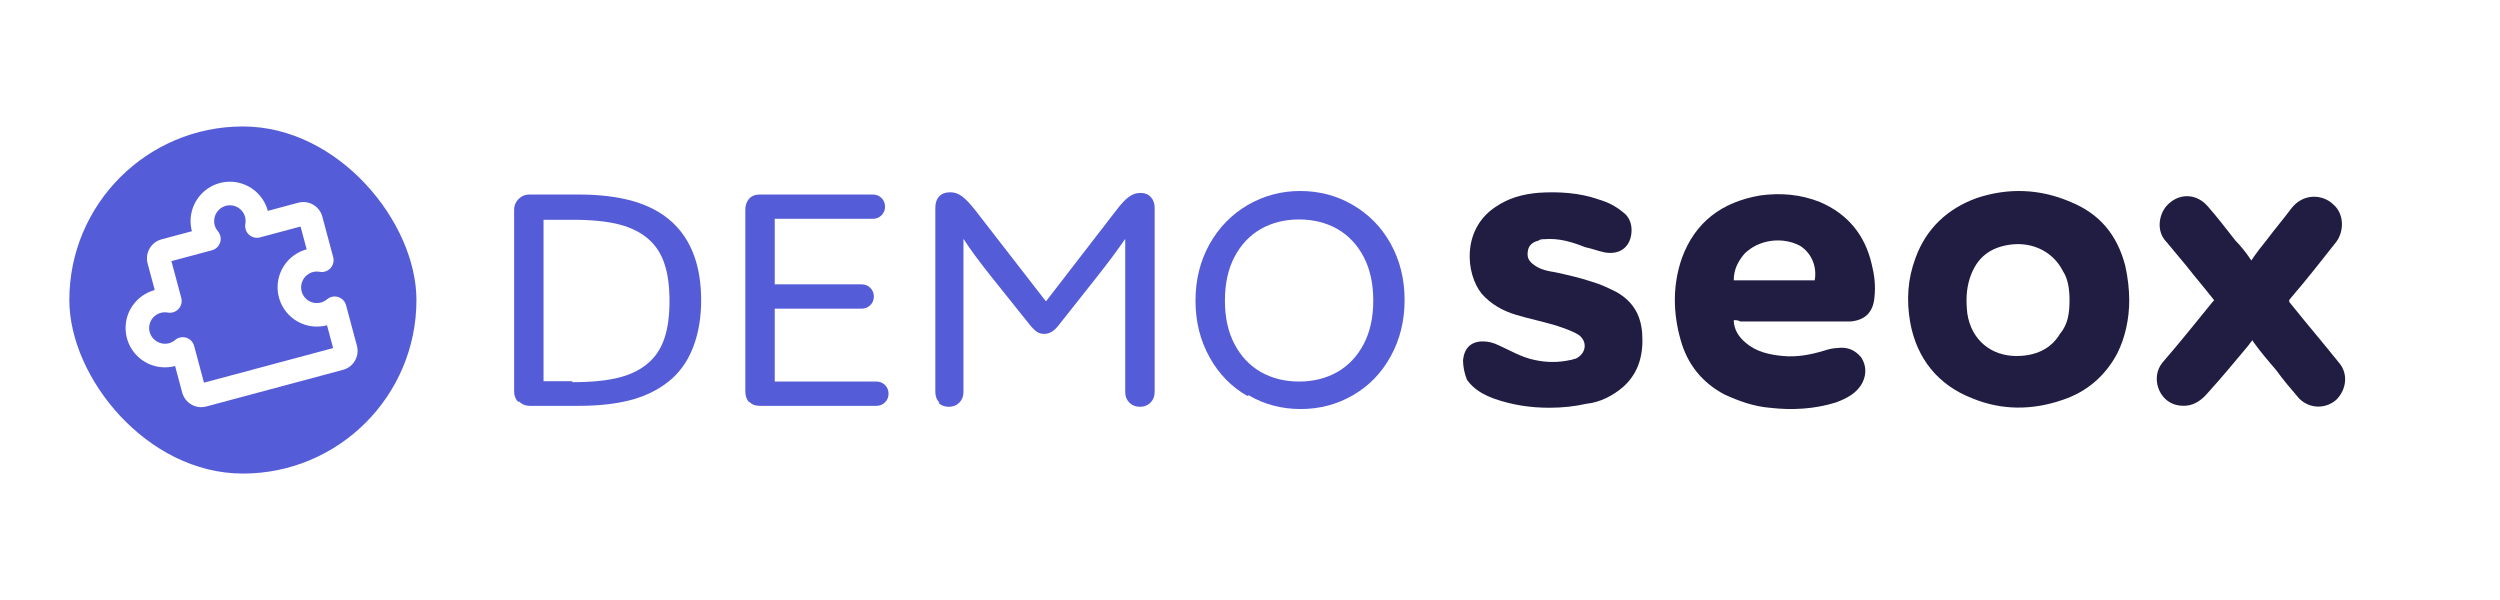
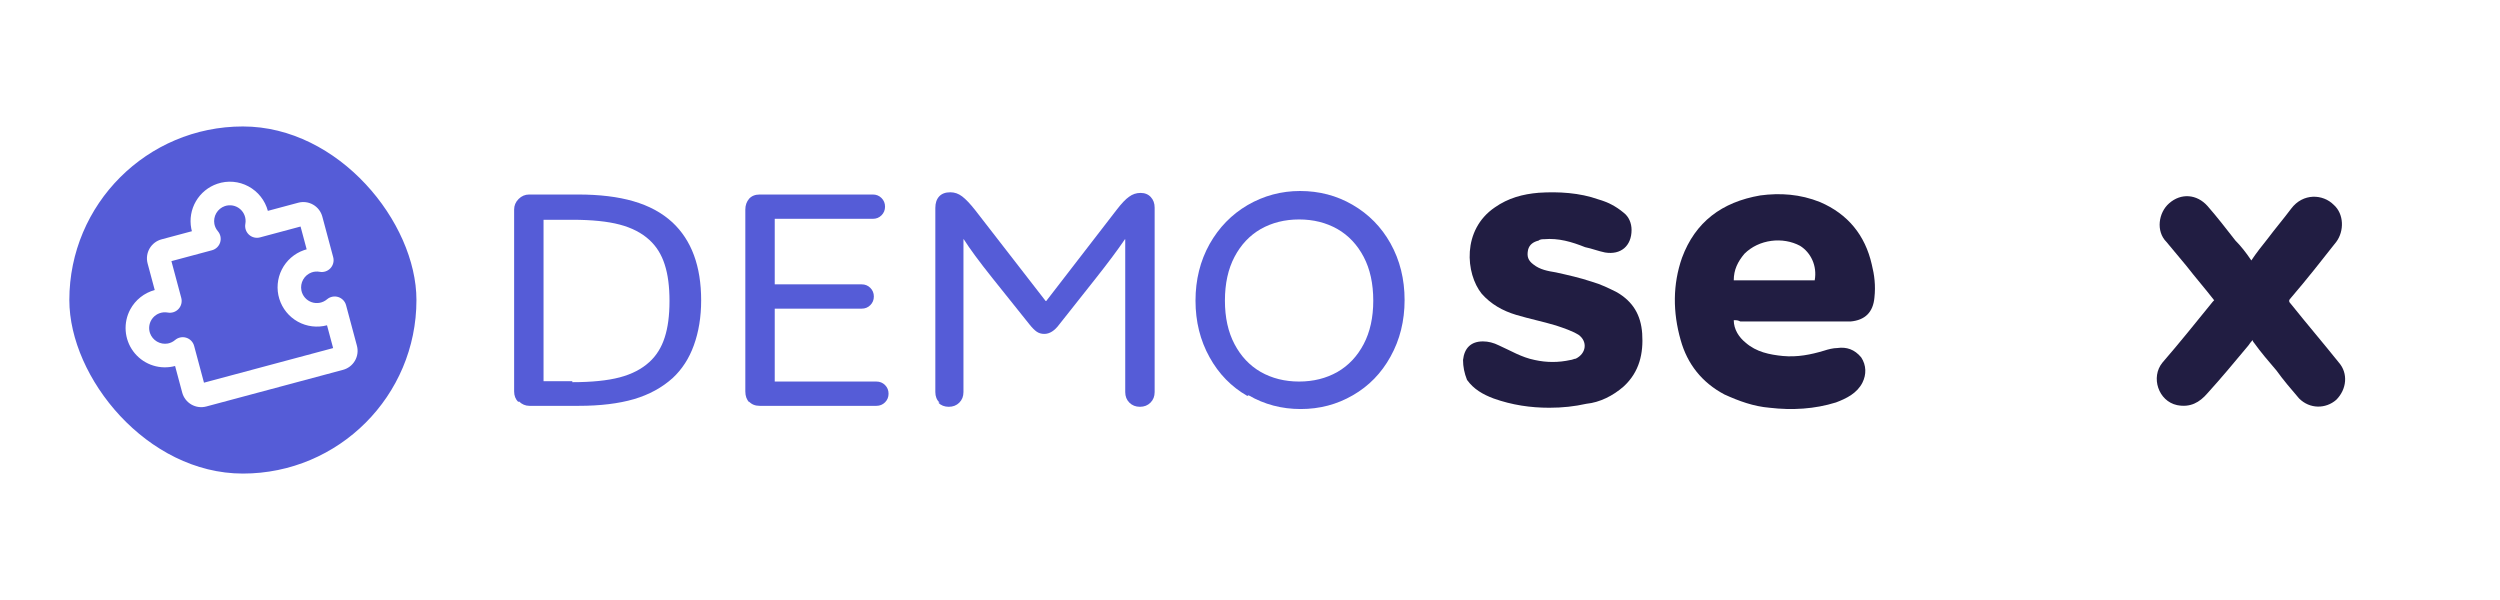
<svg xmlns="http://www.w3.org/2000/svg" width="5733" height="1376" viewBox="0 0 5733 1376" fill="none">
-   <path d="M4882.76 688.562C4882.76 731.167 4873.64 773.773 4855.38 810.293C4827.97 862.029 4785.37 898.547 4730.6 916.808C4660.61 941.152 4590.62 941.152 4523.65 913.763C4444.53 883.332 4395.84 822.465 4380.62 740.298C4371.49 688.562 4374.53 639.87 4392.79 591.177C4417.14 524.227 4465.83 478.577 4532.78 454.231C4605.81 429.885 4678.86 432.928 4748.85 463.36C4815.81 490.749 4855.38 539.441 4873.64 609.438C4879.71 636.828 4882.76 664.217 4882.76 688.562ZM4745.82 688.562C4745.82 664.217 4742.76 639.87 4730.6 621.611C4709.28 579.005 4663.64 554.658 4611.91 560.744C4563.22 566.833 4532.78 591.177 4517.57 636.828C4508.44 664.217 4508.44 691.606 4511.48 718.995C4520.61 779.86 4566.26 816.379 4624.07 816.379C4666.68 816.379 4703.21 801.162 4724.5 764.643C4742.76 743.34 4745.82 715.951 4745.82 688.562Z" fill="#211D42" />
  <path d="M3975.84 734.205C3975.84 755.508 3988.02 773.766 4003.23 785.941C4027.58 807.244 4058.01 813.33 4088.44 816.372C4121.92 819.416 4152.35 813.33 4182.79 804.2C4191.92 801.158 4204.09 798.113 4213.22 798.113C4234.52 795.069 4252.78 801.158 4268 819.416C4280.17 837.675 4280.17 858.978 4271.04 877.239C4258.87 901.584 4234.52 913.759 4210.18 922.887C4161.48 938.103 4109.75 941.148 4058.01 935.061C4021.49 932.017 3988.02 919.845 3954.54 904.628C3902.81 877.239 3869.33 834.633 3854.11 779.855C3835.85 715.946 3835.85 652.037 3857.16 591.173C3887.59 509.003 3948.45 463.355 4036.71 448.138C4082.36 442.051 4128.01 445.095 4173.66 463.355C4237.56 490.744 4277.13 539.436 4292.34 606.387C4298.43 630.734 4301.47 655.079 4298.43 682.471C4295.39 715.946 4277.13 734.205 4243.65 737.249C4234.52 737.249 4228.43 737.249 4219.31 737.249C4143.22 737.249 4067.14 737.249 3991.06 737.249C3984.97 734.205 3981.93 734.205 3975.84 734.205ZM3975.84 642.907C4039.75 642.907 4100.62 642.907 4161.48 642.907C4167.57 609.431 4152.35 578.998 4128.01 563.781C4088.44 542.478 4033.67 548.567 4000.19 582.042C3984.97 600.301 3975.84 618.562 3975.84 642.907Z" fill="#211D42" />
  <path d="M3552.83 935.055C3510.22 935.055 3467.62 928.969 3425.01 913.752C3400.67 904.624 3379.36 892.449 3364.15 871.146C3358.06 855.929 3355.02 840.715 3355.02 825.498C3358.06 798.109 3373.28 782.892 3400.67 782.892C3412.84 782.892 3425.01 785.934 3437.19 792.023C3464.57 804.195 3488.92 819.412 3519.35 825.498C3546.74 831.584 3574.13 831.584 3601.52 825.498C3604.56 825.498 3610.65 822.454 3613.69 822.454C3638.04 810.282 3641.08 782.892 3619.78 767.676C3604.56 758.545 3586.3 752.459 3568.04 746.373C3537.61 737.242 3507.18 731.156 3476.75 722.026C3446.31 712.897 3418.92 697.681 3397.62 673.333C3361.1 627.686 3351.97 527.257 3428.05 475.523C3458.49 454.219 3491.96 445.09 3528.48 442.046C3574.13 439.003 3622.82 442.046 3665.43 457.263C3686.73 463.349 3704.99 472.479 3723.25 487.696C3735.42 496.826 3741.51 512.041 3741.51 527.257C3741.51 563.777 3717.17 585.08 3680.65 578.994C3665.43 575.949 3650.21 569.863 3635 566.821C3604.56 554.646 3574.13 545.518 3540.66 548.56C3537.61 548.56 3531.53 548.56 3528.48 551.604C3516.31 554.646 3507.18 560.733 3504.14 572.907C3501.09 588.124 3504.14 597.252 3516.31 606.383C3531.53 618.555 3549.79 621.599 3568.04 624.641C3595.43 630.73 3622.82 636.816 3650.21 645.944C3671.52 652.031 3689.78 661.161 3708.03 670.291C3744.55 691.594 3762.81 722.028 3765.86 764.631C3768.9 810.282 3759.77 852.887 3723.25 886.363C3698.9 907.666 3668.47 922.882 3638.04 925.927C3610.65 932.013 3583.26 935.055 3552.83 935.055C3552.83 938.099 3552.83 938.099 3552.83 935.055Z" fill="#211D42" />
  <path d="M5162.75 597.268C5174.94 579.009 5187.1 563.792 5199.29 548.576C5217.55 524.231 5235.8 502.928 5254.06 478.581C5281.44 442.062 5327.11 445.106 5351.43 469.452C5375.78 490.755 5375.78 530.317 5357.53 554.662C5324.05 597.268 5290.57 639.874 5254.06 682.479C5247.97 688.566 5247.97 691.61 5254.06 697.696C5290.57 743.346 5327.11 785.952 5363.62 831.6C5384.91 855.947 5381.88 892.464 5357.53 916.812C5333.18 938.115 5296.66 938.115 5272.32 913.767C5254.06 892.464 5235.8 871.164 5220.58 849.861C5202.32 828.558 5184.07 807.255 5168.85 785.952C5168.85 785.952 5165.81 782.908 5165.81 779.864C5159.72 785.952 5156.68 792.038 5153.63 795.08C5123.21 831.6 5092.76 868.12 5062.34 901.595C5044.06 922.898 5022.77 935.07 4992.33 928.984C4949.72 919.856 4931.47 865.075 4958.85 831.6C4998.42 785.952 5034.94 740.302 5074.51 691.61L5077.54 688.566C5056.25 661.177 5034.94 636.832 5013.65 609.442C4998.42 591.182 4983.2 572.923 4967.98 554.662C4943.65 530.317 4949.72 487.711 4974.07 466.408C5001.46 442.062 5037.99 445.106 5062.34 472.494C5083.64 496.842 5104.95 524.231 5126.24 551.62C5138.4 563.792 5150.59 579.009 5162.75 597.268Z" fill="#211D42" />
  <path d="M1190 920.405L1188.53 921.871C1182.18 915.517 1179 907.453 1179 897.677V480.522C1179 471.236 1182.42 463.171 1189.26 456.328C1196.11 449.486 1204.17 446.065 1213.46 446.065H1325.63C1374.99 446.065 1417.27 451.196 1452.46 461.46C1488.14 471.724 1517.95 487.853 1541.9 509.848C1585.89 550.903 1607.89 610.532 1607.89 688.733C1607.89 726.856 1602.26 761.314 1591.02 792.106C1580.27 821.92 1564.14 846.847 1542.64 866.886C1518.2 888.88 1488.63 905.009 1453.93 915.273C1418.74 925.537 1376.46 930.669 1327.09 930.669H1214.19C1204.9 930.669 1196.84 927.247 1190 920.405ZM1312.43 874.217V876.416C1356.91 876.416 1393.08 872.751 1420.94 865.419C1448.79 858.088 1471.52 846.358 1489.12 830.229C1505.25 815.566 1516.98 796.749 1524.31 773.777C1531.64 751.294 1535.3 723.435 1535.3 690.199C1535.3 656.964 1531.64 629.105 1524.31 606.622C1516.98 583.65 1505.25 564.833 1489.12 550.17C1471.52 534.041 1448.79 522.311 1420.94 514.979C1393.08 507.648 1356.91 503.982 1312.43 503.982H1246.45V874.217H1312.43Z" fill="#555CD7" />
  <path d="M1717.98 921.138V922.604C1712.12 916.25 1709.18 907.941 1709.18 897.677V480.522C1709.18 470.747 1712.12 462.438 1717.98 455.595C1723.85 449.241 1731.91 446.065 1742.18 446.065H2001.71C2009.53 446.065 2016.12 448.753 2021.5 454.129C2026.88 459.505 2029.57 466.104 2029.57 473.924C2029.57 481.744 2026.88 488.342 2021.5 493.718C2016.12 499.095 2009.53 501.783 2001.71 501.783H1776.63V652.076H1976.05C1983.87 652.076 1990.47 654.764 1995.84 660.141C2001.22 665.517 2003.91 672.115 2003.91 679.935C2003.91 687.756 2001.22 694.354 1995.84 699.73C1990.47 705.107 1983.87 707.795 1976.05 707.795H1776.63V874.95H2009.77C2017.59 874.95 2024.19 877.638 2029.57 883.015C2034.94 888.391 2037.63 894.989 2037.63 902.809C2037.63 910.629 2034.94 917.228 2029.57 922.604C2024.19 927.98 2017.59 930.669 2009.77 930.669H1742.18C1731.91 930.669 1723.85 927.492 1717.98 921.138Z" fill="#555CD7" />
  <path d="M2151.5 923.337H2154.43C2148.07 916.983 2144.9 908.919 2144.9 899.144V476.856C2144.9 465.615 2147.83 456.817 2153.7 450.463C2159.56 444.109 2168.11 440.933 2179.35 440.933C2189.13 440.933 2198.17 444.109 2206.48 450.463C2214.79 456.817 2224.57 467.081 2235.81 481.255L2397.83 690.199H2399.3L2560.59 481.255C2571.83 466.592 2581.36 456.573 2589.18 451.196C2597 445.331 2605.8 442.399 2615.57 442.399C2625.35 442.399 2633.17 445.576 2639.03 451.93C2644.9 458.283 2647.83 466.348 2647.83 476.123V899.144C2647.83 908.919 2644.65 916.983 2638.3 923.337C2631.95 929.691 2623.88 932.868 2614.11 932.868C2604.33 932.868 2596.27 929.691 2589.91 923.337C2583.56 916.983 2580.38 908.919 2580.38 899.144V548.704H2579.65C2563.03 573.142 2540.79 602.956 2512.93 638.147L2429.35 743.718C2418.6 758.381 2407.12 765.713 2394.9 765.713C2388.05 765.713 2382.19 764.002 2377.3 760.581C2372.41 757.159 2367.04 751.783 2361.17 744.452L2276.13 638.147C2245.34 599.535 2223.34 569.72 2210.15 548.704H2209.41V899.144C2209.41 908.919 2206.24 916.983 2199.88 923.337C2193.53 929.691 2185.46 932.868 2175.69 932.868C2165.91 932.868 2157.85 929.691 2151.5 923.337Z" fill="#555CD7" />
  <path d="M2863.24 906.475L2860.31 907.941C2823.65 886.925 2794.81 857.355 2773.8 819.232C2752.29 780.62 2741.54 737.365 2741.54 689.466C2741.54 641.568 2752.29 598.313 2773.8 559.701C2795.3 521.578 2824.38 491.763 2861.04 470.258C2898.19 448.753 2938.27 438 2981.28 438C3025.26 438 3065.34 448.508 3101.51 469.525C3138.66 491.03 3167.74 520.6 3188.75 558.235C3210.26 596.847 3221.01 640.102 3221.01 688C3221.01 735.898 3210.26 779.153 3188.75 817.765C3167.74 855.889 3138.9 885.458 3102.24 906.475C3066.08 927.492 3026.24 938 2982.74 938C2939.24 938 2899.41 927.492 2863.24 906.475ZM3067.05 852.956C3092.47 838.293 3112.51 817.032 3127.17 789.173C3141.83 761.314 3149.16 728.078 3149.16 689.466C3149.16 650.366 3141.83 616.886 3127.17 589.026C3112.51 561.167 3092.47 539.906 3067.05 525.243C3041.15 510.581 3011.82 503.249 2979.08 503.249C2946.33 503.249 2917 510.581 2891.1 525.243C2865.68 539.906 2845.65 561.167 2830.98 589.026C2816.32 616.886 2808.99 650.366 2808.99 689.466C2808.99 728.078 2816.32 761.314 2830.98 789.173C2845.65 817.032 2865.68 838.293 2891.1 852.956C2917 867.619 2946.33 874.95 2979.08 874.95C3011.82 874.95 3041.15 867.619 3067.05 852.956Z" fill="#555CD7" />
  <g clip-path="url(#clip0_3447_14182)">
    <path fill-rule="evenodd" clip-rule="evenodd" d="M557 1086C776.809 1086 955 907.809 955 688C955 468.191 776.809 290 557 290C337.191 290 159 468.191 159 688C159 907.809 337.191 1086 557 1086ZM762.049 680.44C766.52 679.524 771.151 679.753 775.51 681.108C779.872 682.466 783.819 684.905 786.983 688.2C790.147 691.494 792.425 695.536 793.605 699.949L818.514 792.908C821.609 804.459 819.988 816.766 814.009 827.121C808.03 837.477 798.182 845.034 786.632 848.129L473.065 932.149C461.515 935.244 449.208 933.623 438.852 927.644C428.496 921.665 420.94 911.818 417.845 900.267L401.508 839.296C399.41 839.896 397.283 840.388 395.134 840.77C378.4 843.977 361.1 842.377 345.238 836.156C329.375 829.935 315.6 819.347 305.508 805.618C295.416 791.89 289.42 775.584 288.214 758.588C287.008 741.592 290.643 724.602 298.696 709.587C304.533 698.741 312.522 689.201 322.174 681.55C331.826 673.9 342.938 668.299 354.83 665.092L338.493 604.121C335.398 592.57 337.018 580.263 342.997 569.908C348.976 559.552 358.824 551.995 370.374 548.9L440.056 530.229L440.056 530.229C439.472 528.051 438.93 526.026 438.57 523.812C434.521 502.419 438.334 480.283 449.307 461.476C460.279 442.67 477.674 428.459 498.291 421.456C509.971 417.464 522.351 415.932 534.652 416.958C546.952 417.984 558.908 421.545 569.765 427.418C580.61 433.255 590.15 441.244 597.801 450.896C605.452 460.548 611.052 471.66 614.259 483.551L683.941 464.88C695.491 461.785 707.798 463.406 718.154 469.385C728.51 475.364 736.066 485.211 739.161 496.762L764.076 589.743C765.254 594.162 765.293 598.807 764.188 603.245C763.084 607.682 760.873 611.768 757.762 615.119C754.65 618.47 750.74 620.978 746.396 622.408C742.052 623.838 737.417 624.144 732.923 623.296C726.807 622.161 720.5 622.644 714.628 624.698C706.432 627.651 699.562 633.436 695.258 641.009C690.953 648.582 689.497 657.444 691.152 665.996C692.386 672.161 695.21 677.895 699.344 682.632C703.478 687.368 708.777 690.942 714.718 692.999C720.658 695.056 727.033 695.524 733.211 694.358C739.388 693.192 745.154 690.432 749.935 686.351C753.41 683.39 757.577 681.357 762.049 680.44ZM467.772 877.554L763.919 798.201L749.915 745.94C727.376 751.941 703.388 748.975 682.989 737.665C662.59 726.355 647.367 707.58 640.517 685.285C633.667 662.989 635.723 638.906 646.252 618.093C656.782 597.281 674.966 581.358 696.987 573.668C699.035 572.863 701.06 572.32 703.237 571.737L689.234 519.475L596.275 544.384C591.855 545.576 587.205 545.627 582.76 544.533C578.315 543.438 574.221 541.234 570.86 538.126C567.5 535.018 564.983 531.107 563.545 526.761C562.107 522.415 561.796 517.776 562.64 513.277C563.768 507.092 563.259 500.72 561.165 494.792C559.07 488.864 555.463 483.587 550.701 479.483C545.938 475.379 540.186 472.591 534.014 471.396C527.842 470.2 521.464 470.639 515.514 472.668C507.308 475.53 500.393 481.227 496.012 488.732C491.632 496.238 490.073 505.06 491.617 513.613C492.793 519.765 495.561 525.501 499.645 530.249C502.604 533.724 504.635 537.891 505.551 542.361C506.466 546.832 506.236 551.462 504.881 555.82C503.526 560.178 501.09 564.122 497.801 567.285C494.512 570.449 490.476 572.729 486.069 573.913L393.088 598.828L415.668 683.099C416.858 687.516 416.908 692.163 415.814 696.604C414.72 701.046 412.517 705.138 409.412 708.497C406.307 711.857 402.4 714.373 398.058 715.813C393.716 717.252 389.08 717.567 384.583 716.727C378.398 715.596 372.024 716.1 366.094 718.191C360.164 720.283 354.884 723.887 350.777 728.649C346.67 733.41 343.879 739.162 342.681 745.335C341.483 751.507 341.919 757.886 343.946 763.838C346.813 772.041 352.51 778.953 360.014 783.333C367.519 787.713 376.339 789.274 384.891 787.735C391.043 786.558 396.779 783.79 401.528 779.706C405.004 776.746 409.172 774.714 413.645 773.8C418.118 772.885 422.75 773.117 427.109 774.474C431.468 775.831 435.413 778.27 438.576 781.562C441.738 784.855 444.016 788.894 445.198 793.304L467.772 877.554Z" fill="#555CD7" />
  </g>
  <defs>
    <clipPath id="clip0_3447_14182">
      <rect x="159" y="290" width="796" height="796" rx="398" fill="white" />
    </clipPath>
  </defs>
</svg>